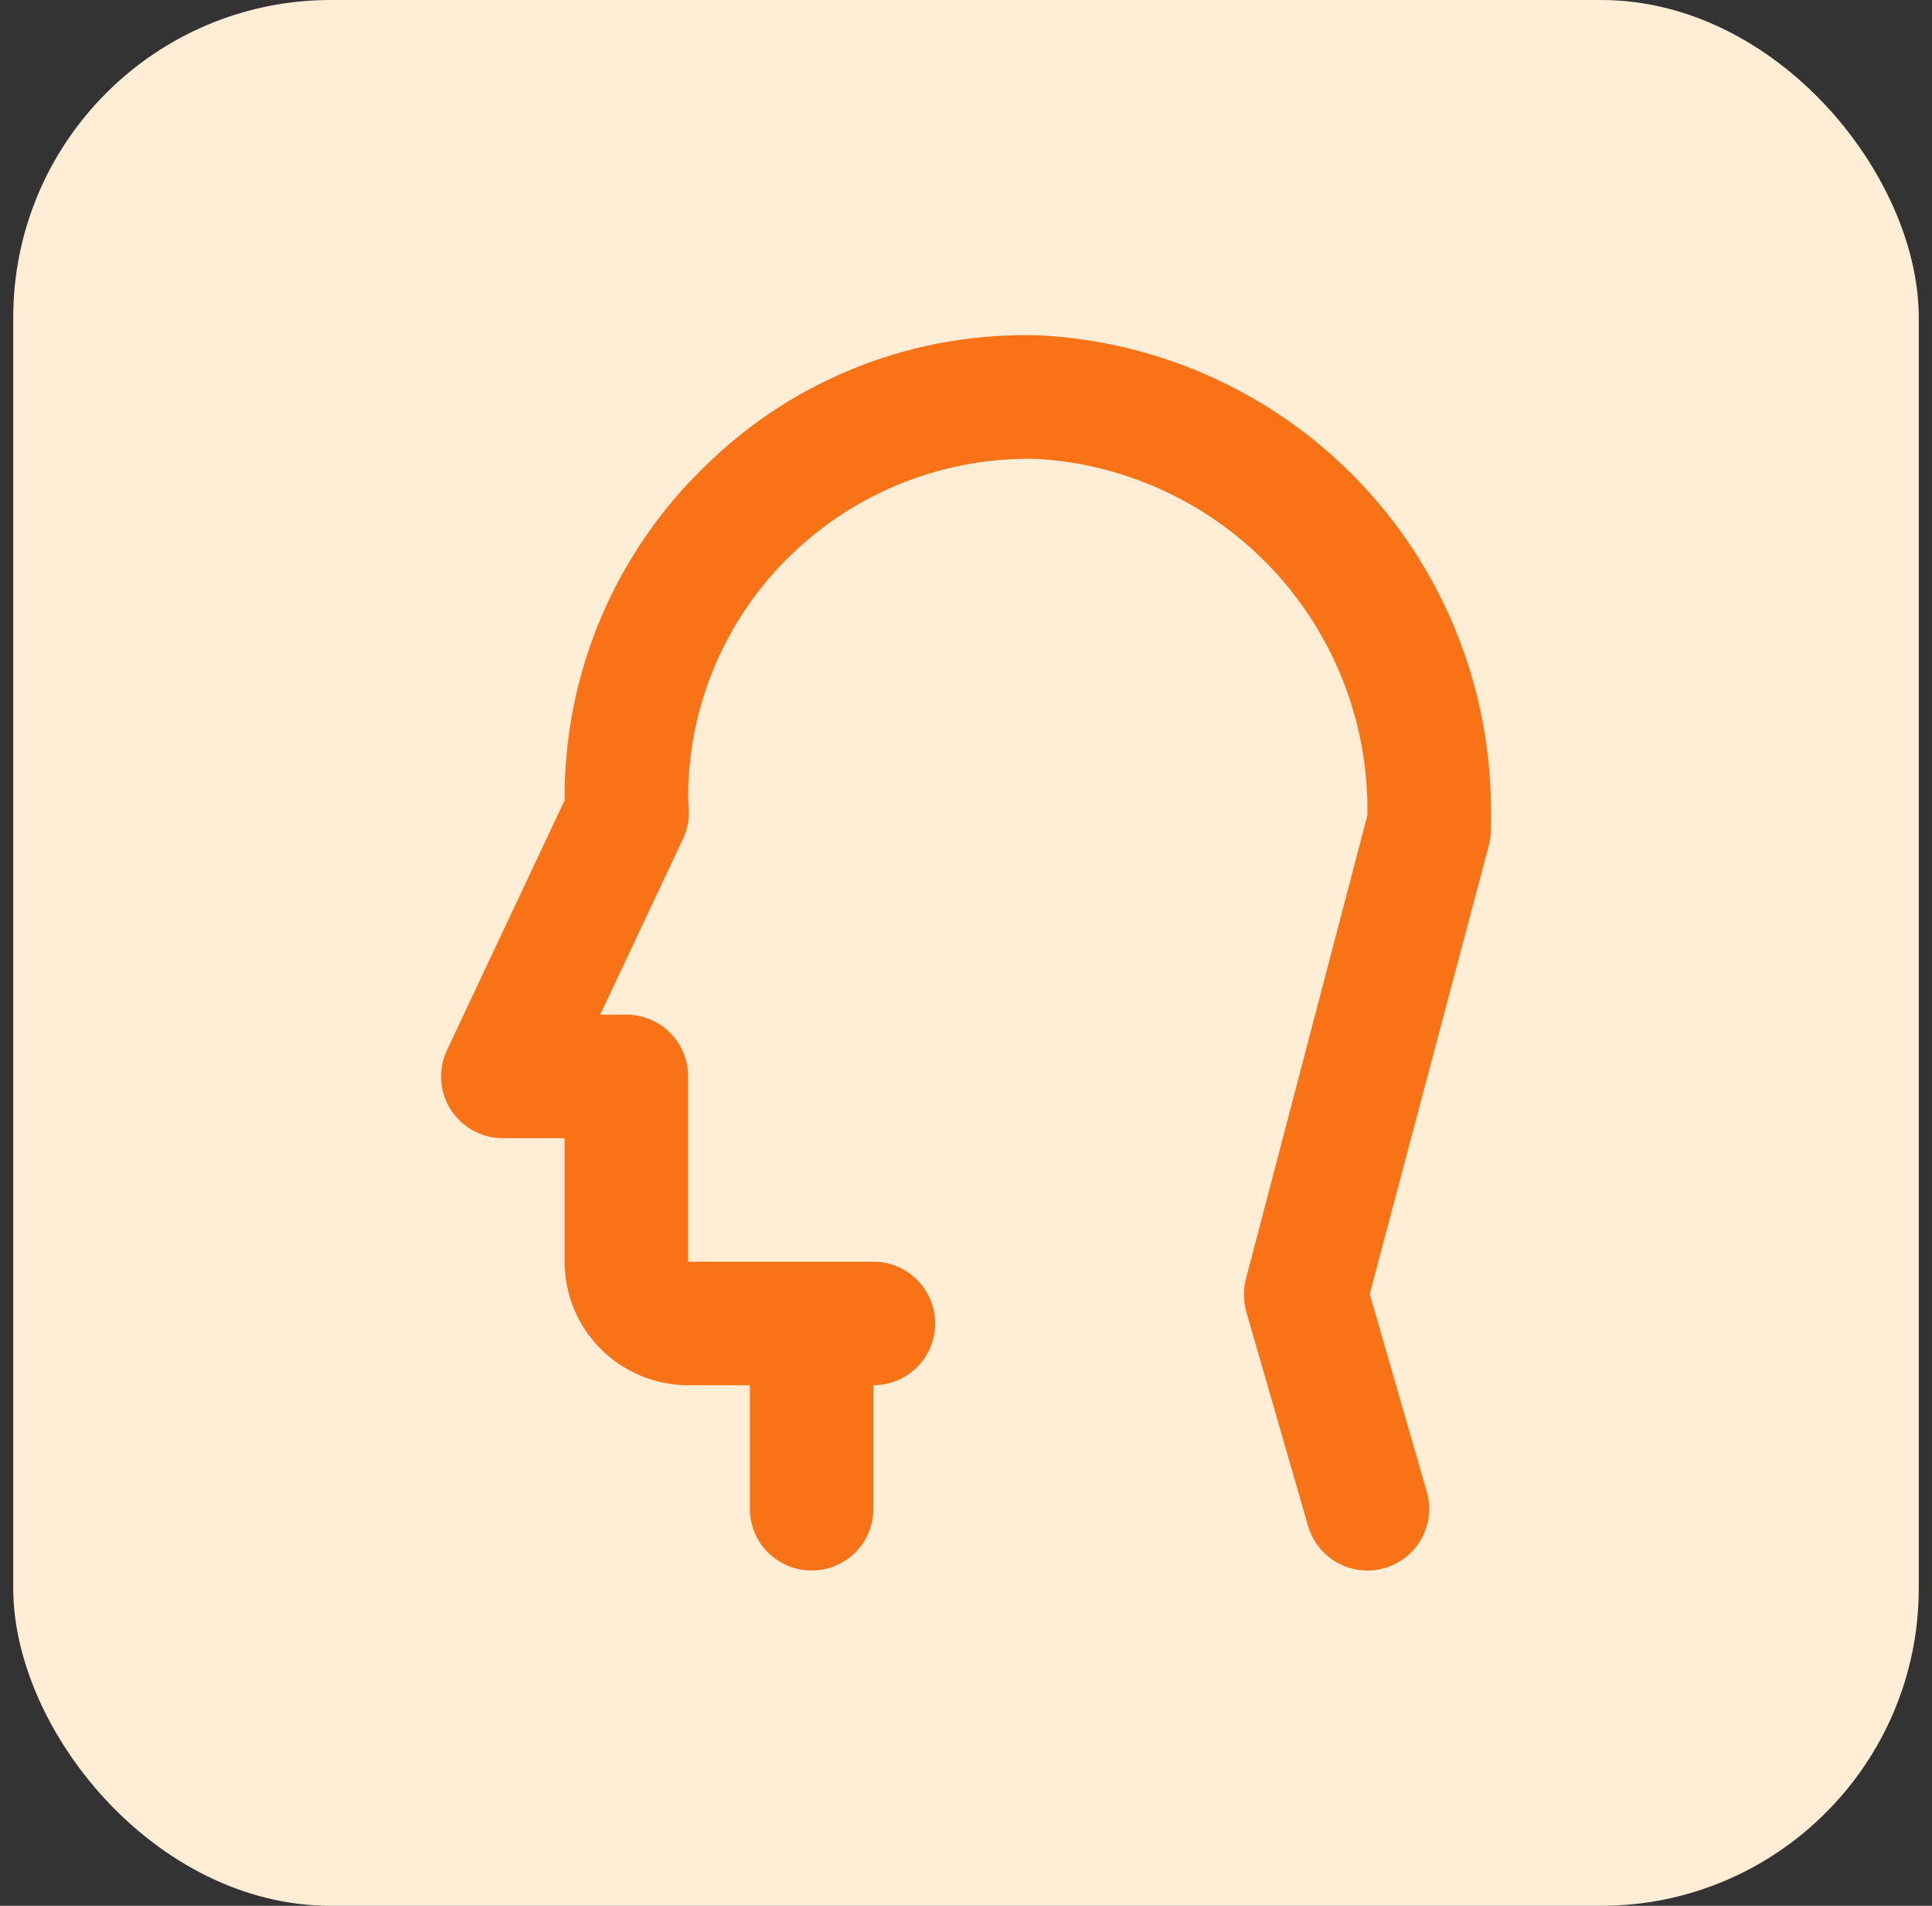
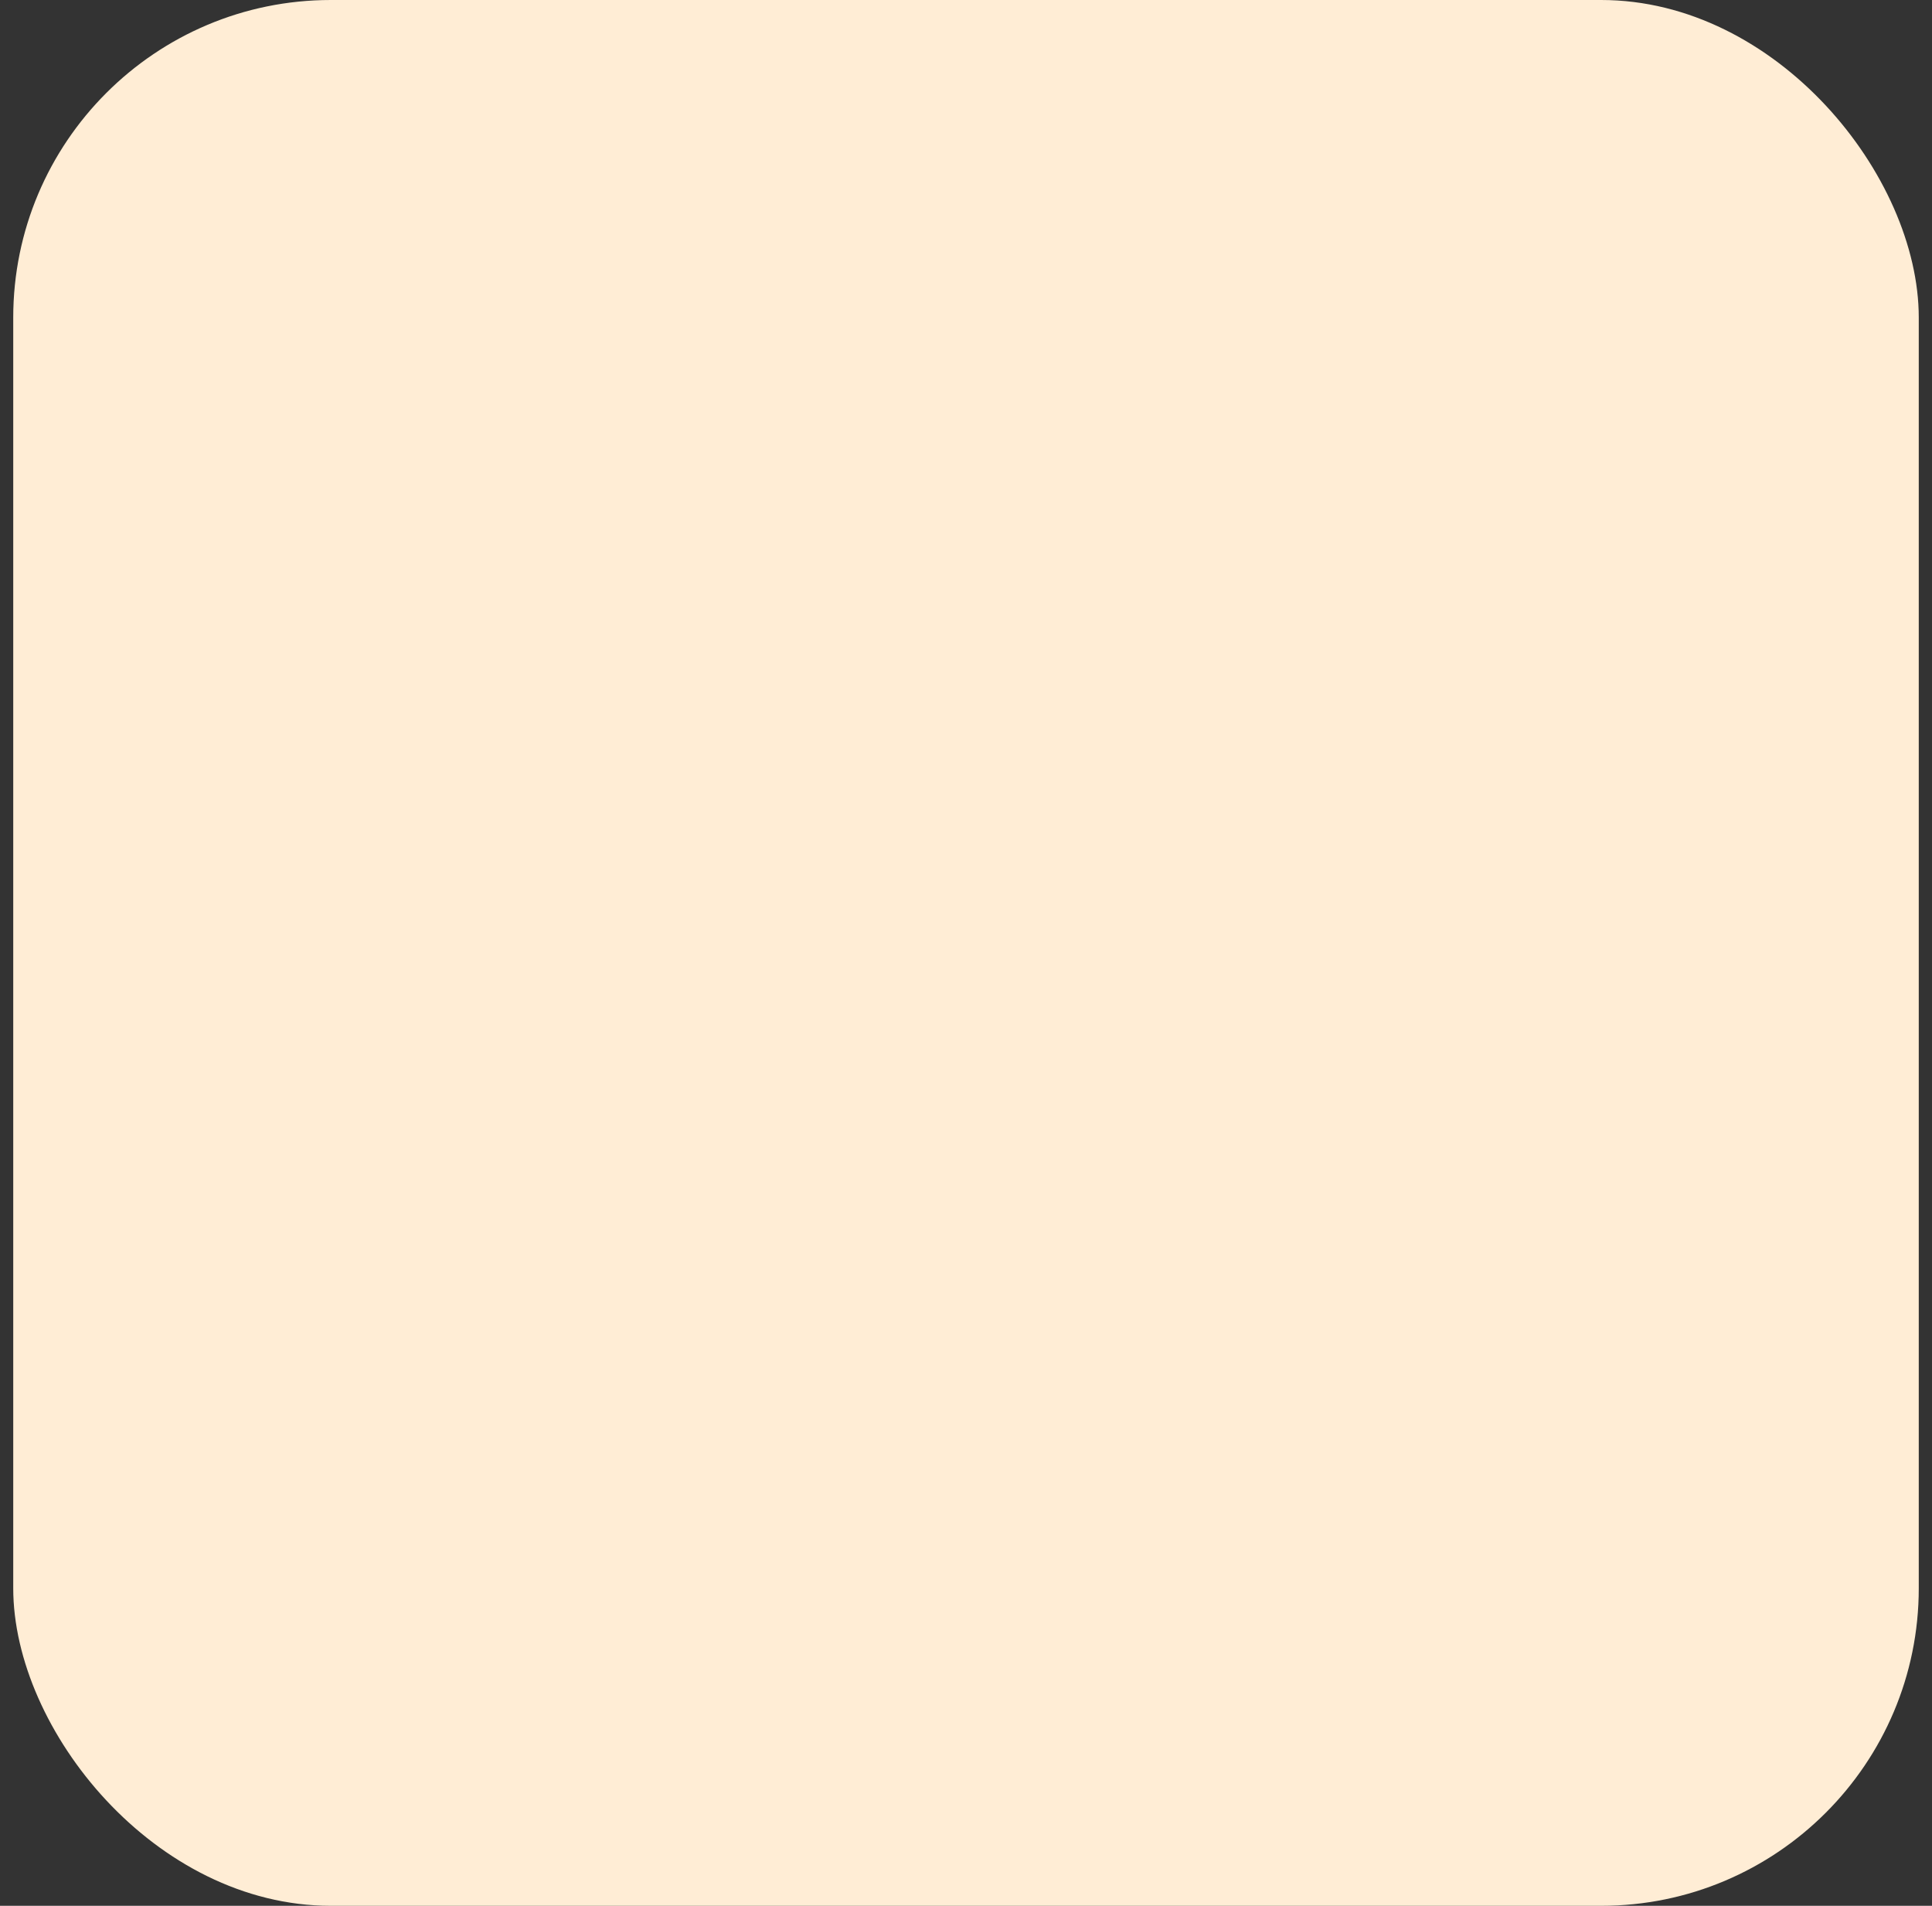
<svg xmlns="http://www.w3.org/2000/svg" width="73" height="72" viewBox="0 0 73 72" fill="none">
  <rect x="0" y="0" width="73" height="72" fill="#333333" stroke="none" />
  <rect x="0.5" width="72" height="72" rx="12" fill="#FFEDD5" />
-   <path d="M39.371 12.675C37.026 12.585 34.688 12.977 32.499 13.825C30.311 14.673 28.32 15.96 26.648 17.607C24.96 19.233 23.619 21.184 22.706 23.343C21.793 25.502 21.326 27.823 21.334 30.167V30.237L16.89 39.672C16.722 40.028 16.647 40.42 16.672 40.812C16.696 41.205 16.819 41.585 17.029 41.917C17.24 42.249 17.531 42.522 17.876 42.712C18.22 42.901 18.607 43 19 43H21.334V47.667C21.335 48.904 21.827 50.09 22.702 50.965C23.577 51.84 24.763 52.332 26 52.333H28.334V57C28.334 57.619 28.58 58.212 29.017 58.65C29.455 59.087 30.048 59.333 30.667 59.333C31.286 59.333 31.879 59.087 32.317 58.65C32.755 58.212 33 57.619 33 57V52.333C33.619 52.333 34.213 52.087 34.65 51.65C35.088 51.212 35.334 50.619 35.334 50C35.334 49.381 35.088 48.788 34.65 48.35C34.213 47.912 33.619 47.667 33 47.667H26V40.667C26 40.36 25.94 40.057 25.823 39.774C25.706 39.49 25.534 39.233 25.317 39.017C25.101 38.8 24.843 38.628 24.56 38.511C24.277 38.394 23.974 38.333 23.667 38.333H22.678L25.804 31.697C25.965 31.359 26.041 30.987 26.025 30.613C26.025 30.589 26.003 30.191 26 30.167C25.994 28.448 26.337 26.746 27.006 25.163C27.676 23.58 28.659 22.149 29.897 20.956C31.133 19.762 32.595 18.826 34.198 18.205C35.801 17.584 37.512 17.289 39.23 17.339C42.637 17.552 45.831 19.07 48.148 21.577C50.464 24.085 51.725 27.389 51.667 30.802L47.078 48.314C46.971 48.722 46.975 49.153 47.092 49.559L49.425 57.647C49.566 58.133 49.86 58.56 50.264 58.865C50.669 59.169 51.161 59.334 51.667 59.334C51.886 59.334 52.104 59.303 52.314 59.242C52.909 59.07 53.411 58.669 53.71 58.128C54.009 57.586 54.081 56.947 53.909 56.353L51.754 48.886L56.256 31.931C56.307 31.736 56.333 31.535 56.334 31.333V30.802C56.383 26.178 54.648 21.713 51.489 18.336C48.329 14.96 43.989 12.932 39.371 12.675V12.675Z" fill="#F97316" />
</svg>